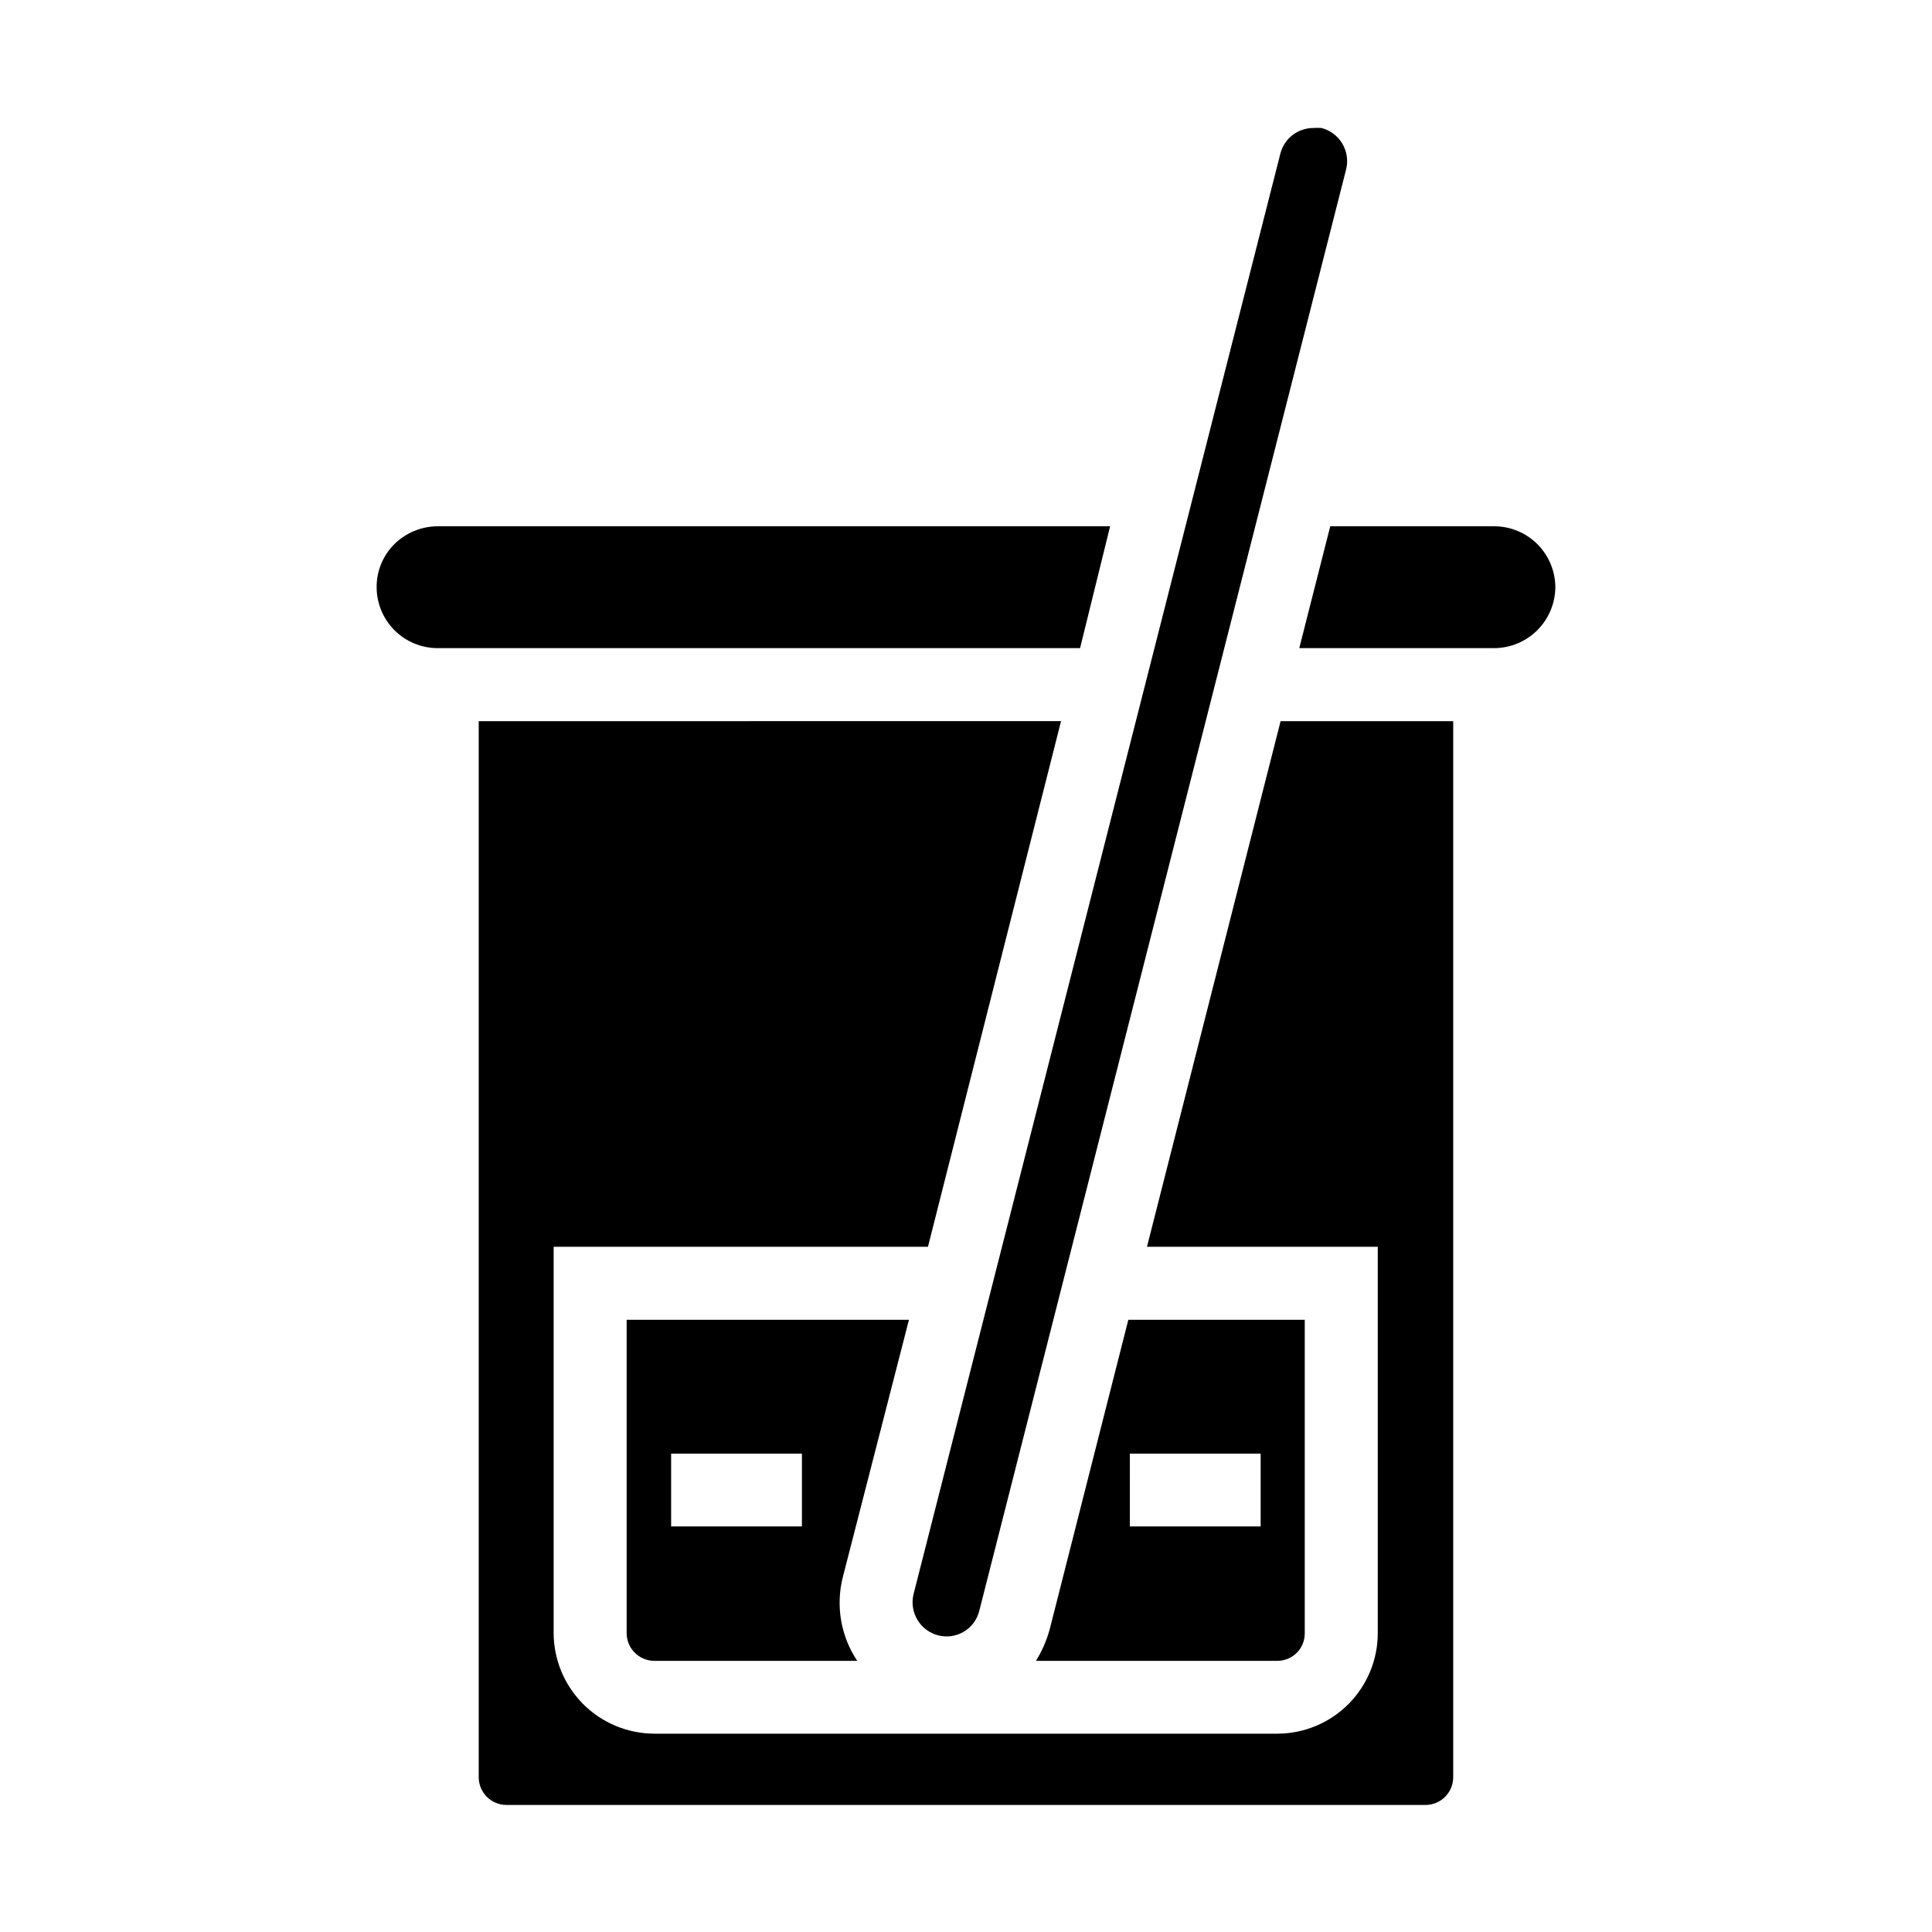
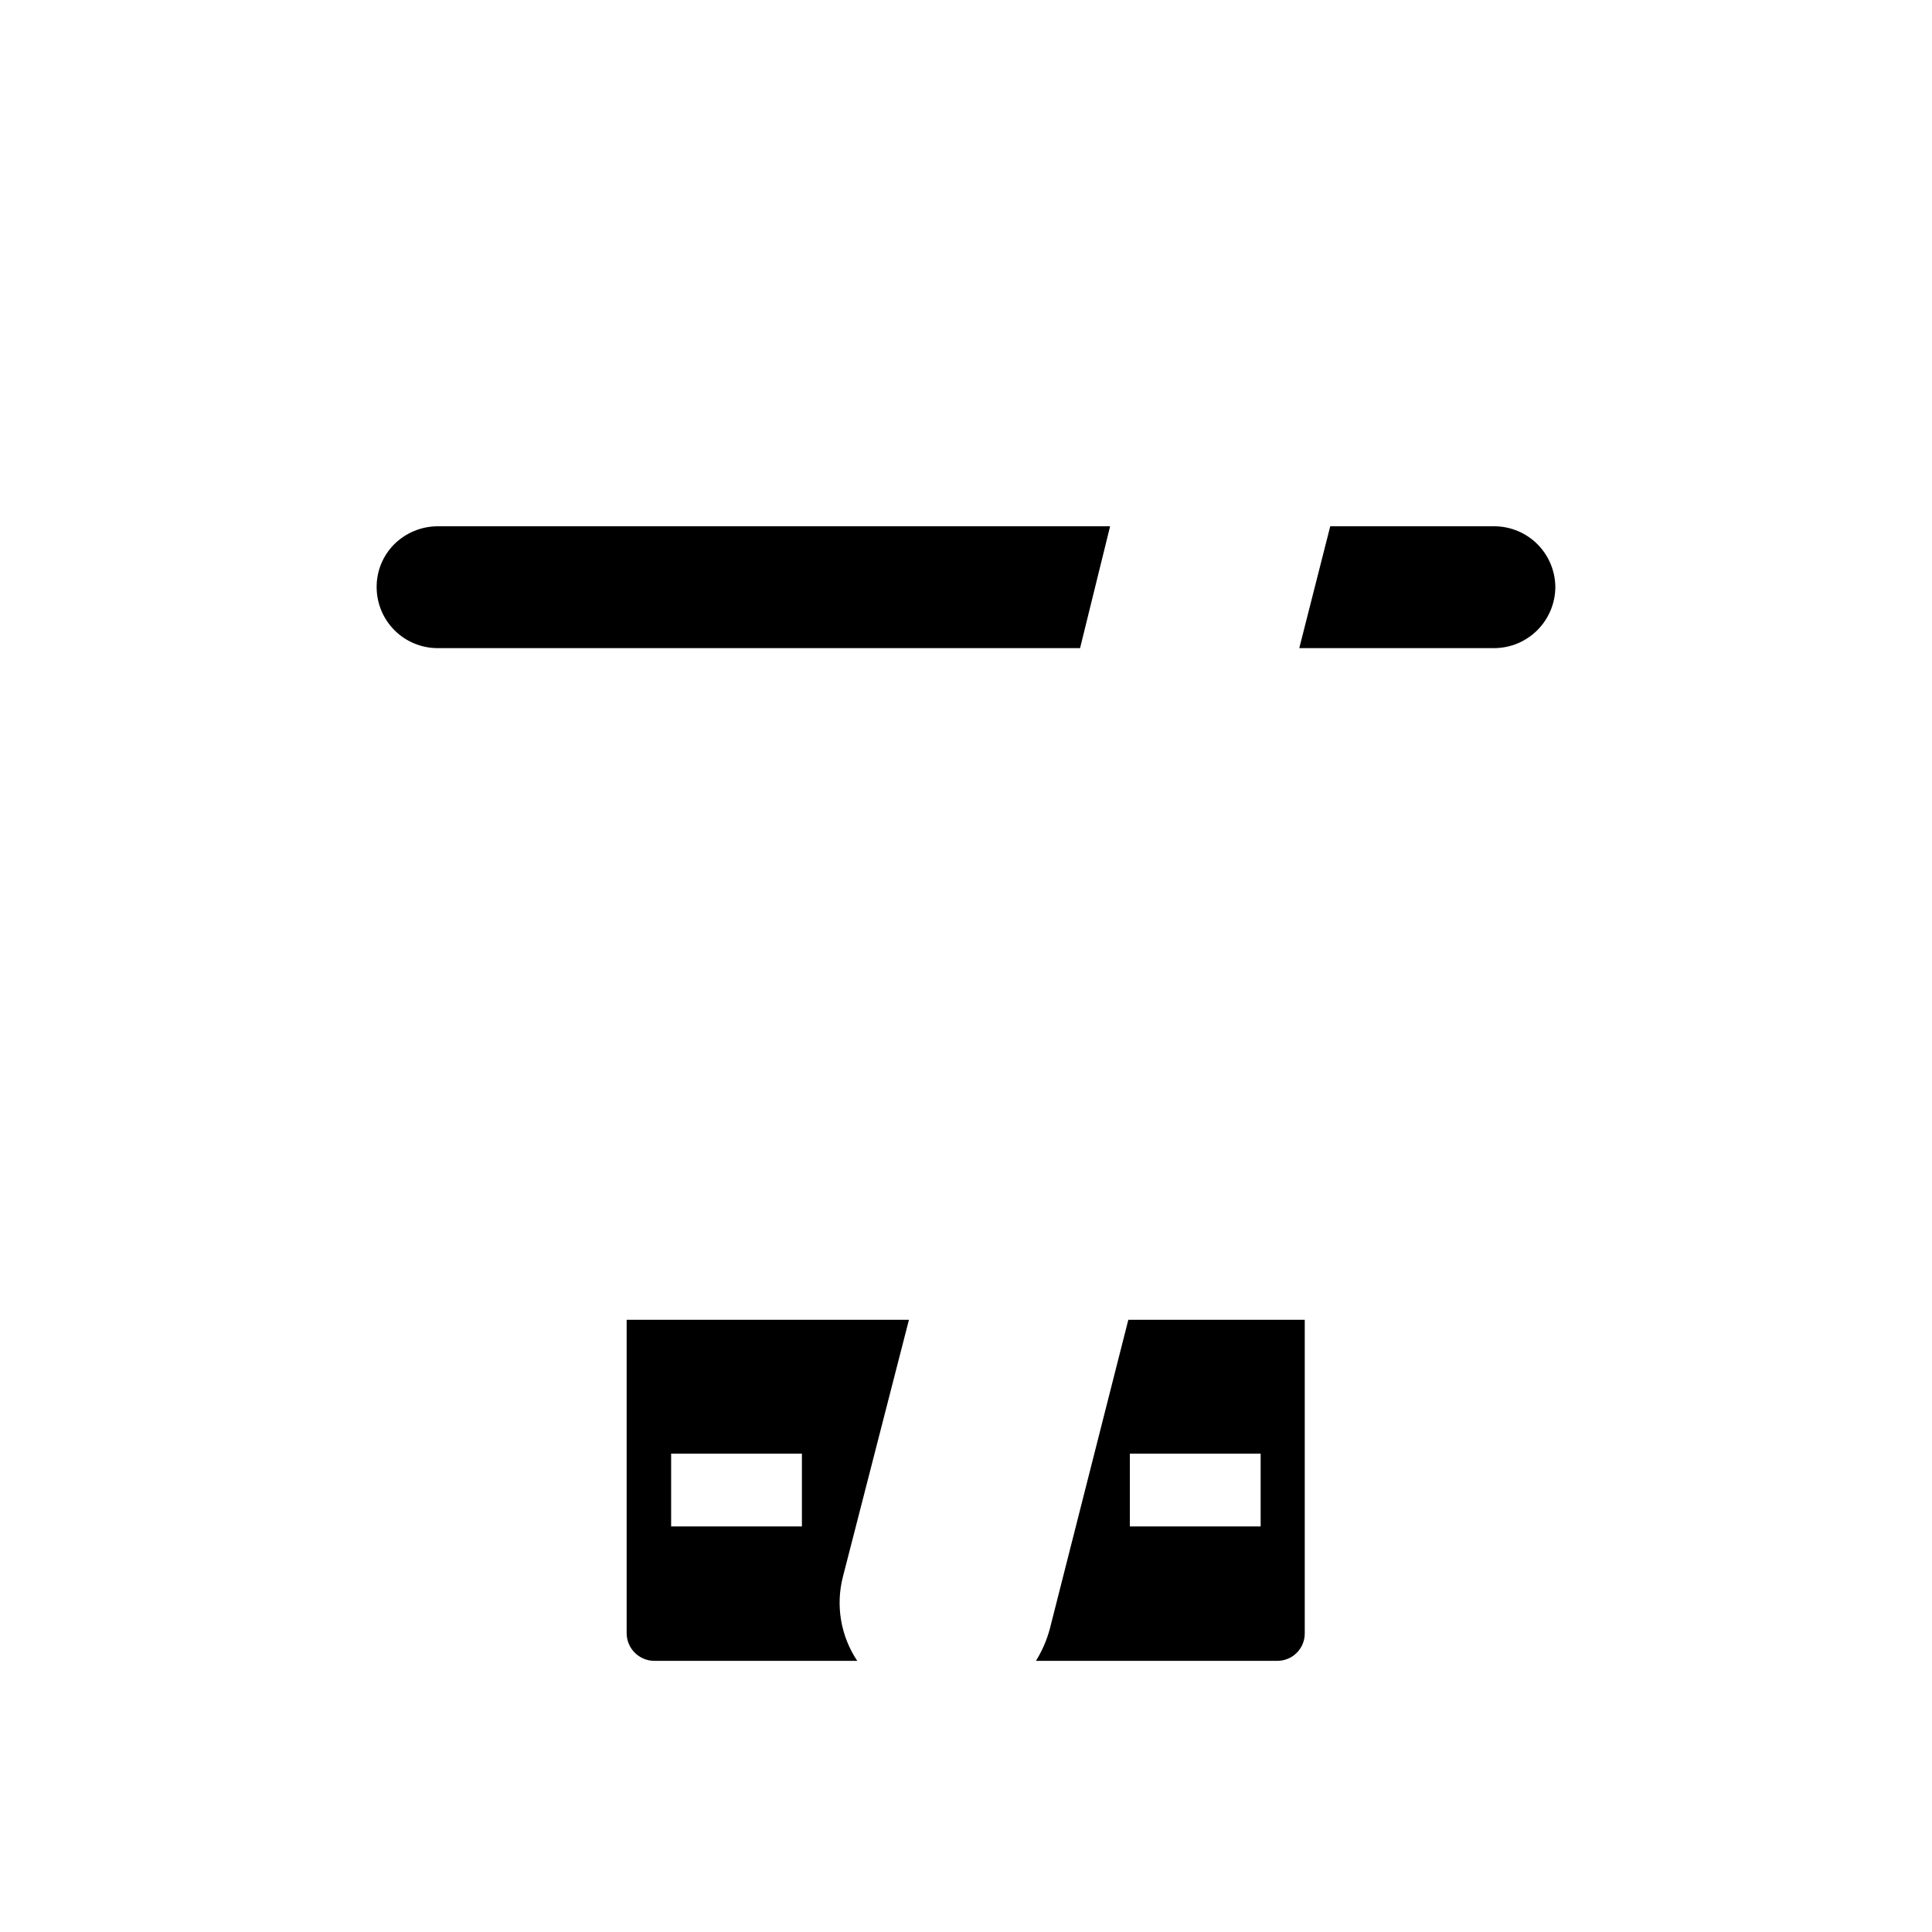
<svg xmlns="http://www.w3.org/2000/svg" fill="#000000" width="800px" height="800px" version="1.1" viewBox="144 144 512 512">
  <g>
    <path d="m540.01 283.47h-43.48l-8.211 32.293h51.691c4.281-0.027 8.379-1.738 11.406-4.766 3.027-3.027 4.738-7.125 4.766-11.406-0.027-4.277-1.742-8.371-4.769-11.391-3.027-3.016-7.125-4.719-11.402-4.731z" />
-     <path d="m447.96 474.41h61.164v102.38c0 7.051-2.797 13.816-7.773 18.809-4.977 4.996-11.727 7.816-18.777 7.844h-165.15c-7.07-0.016-13.848-2.824-18.852-7.82-5.004-4.992-7.824-11.762-7.852-18.832v-102.38h99.199l35.266-139.3-154.32 0.004v279.86c0 4.062 3.293 7.356 7.356 7.356h243.54c1.949 0 3.82-0.773 5.199-2.152 1.383-1.379 2.156-3.25 2.156-5.203v-279.86h-45.746z" />
-     <path d="m392.64 577.39c2.305 0.594 4.75 0.242 6.797-0.98 2.043-1.219 3.512-3.207 4.082-5.519l97.238-382.09c1.145-4.805-1.77-9.645-6.551-10.883-0.723-0.047-1.445-0.047-2.168 0-4.102 0.008-7.684 2.781-8.715 6.754l-97.234 381.84c-1.145 4.805 1.766 9.645 6.551 10.883z" />
    <path d="m482.57 584.14c1.93-0.012 3.781-0.797 5.133-2.18 1.352-1.379 2.098-3.242 2.07-5.176v-83.027h-46.754l-20.809 81.918c-0.805 2.988-2.043 5.84-3.676 8.465zm-39.145-54.914h34.66v19.297h-34.664z" />
    <path d="m438.19 283.47h-178.25c-4.285 0.023-8.391 1.727-11.438 4.734-3.023 3.016-4.711 7.117-4.688 11.387 0 4.281 1.699 8.387 4.719 11.418 3.023 3.031 7.125 4.742 11.406 4.754h170.29z" />
    <path d="m384.88 493.76h-74.812v83.027c0 4.062 3.293 7.356 7.356 7.356h53.754c-4.394-6.574-5.769-14.715-3.777-22.367zm-28.363 54.766h-34.66v-19.297h34.66z" />
  </g>
</svg>